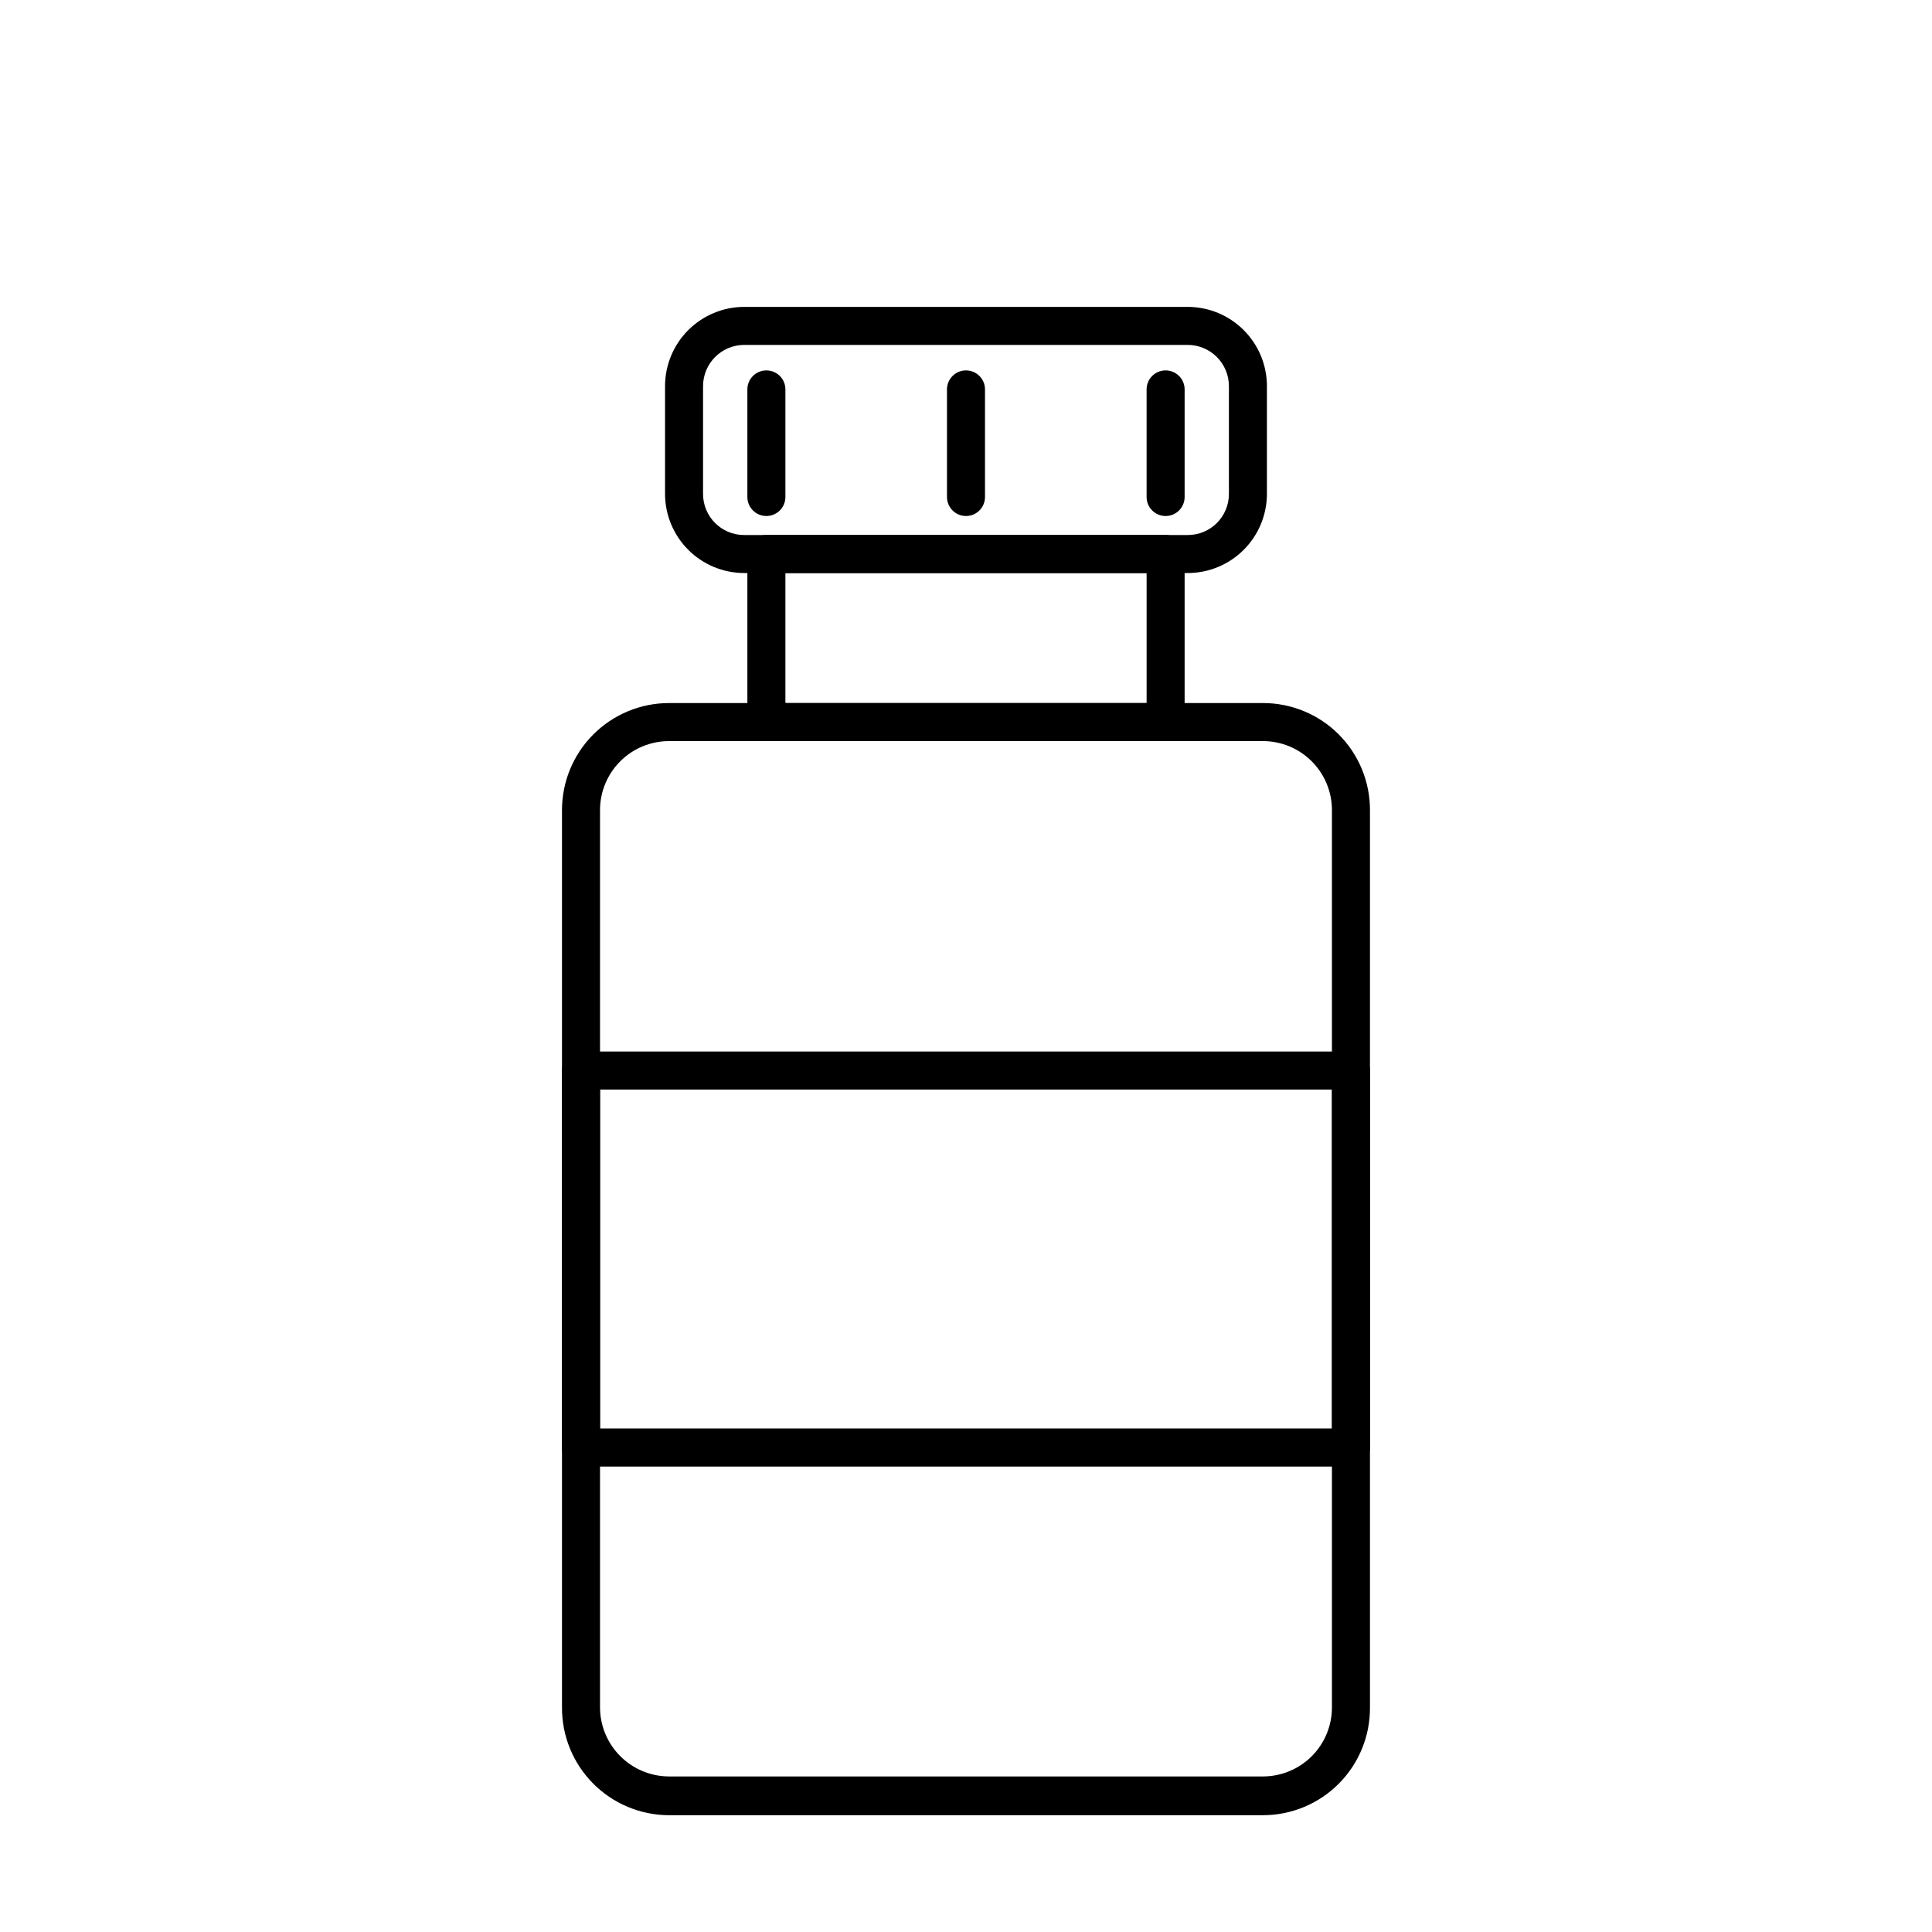
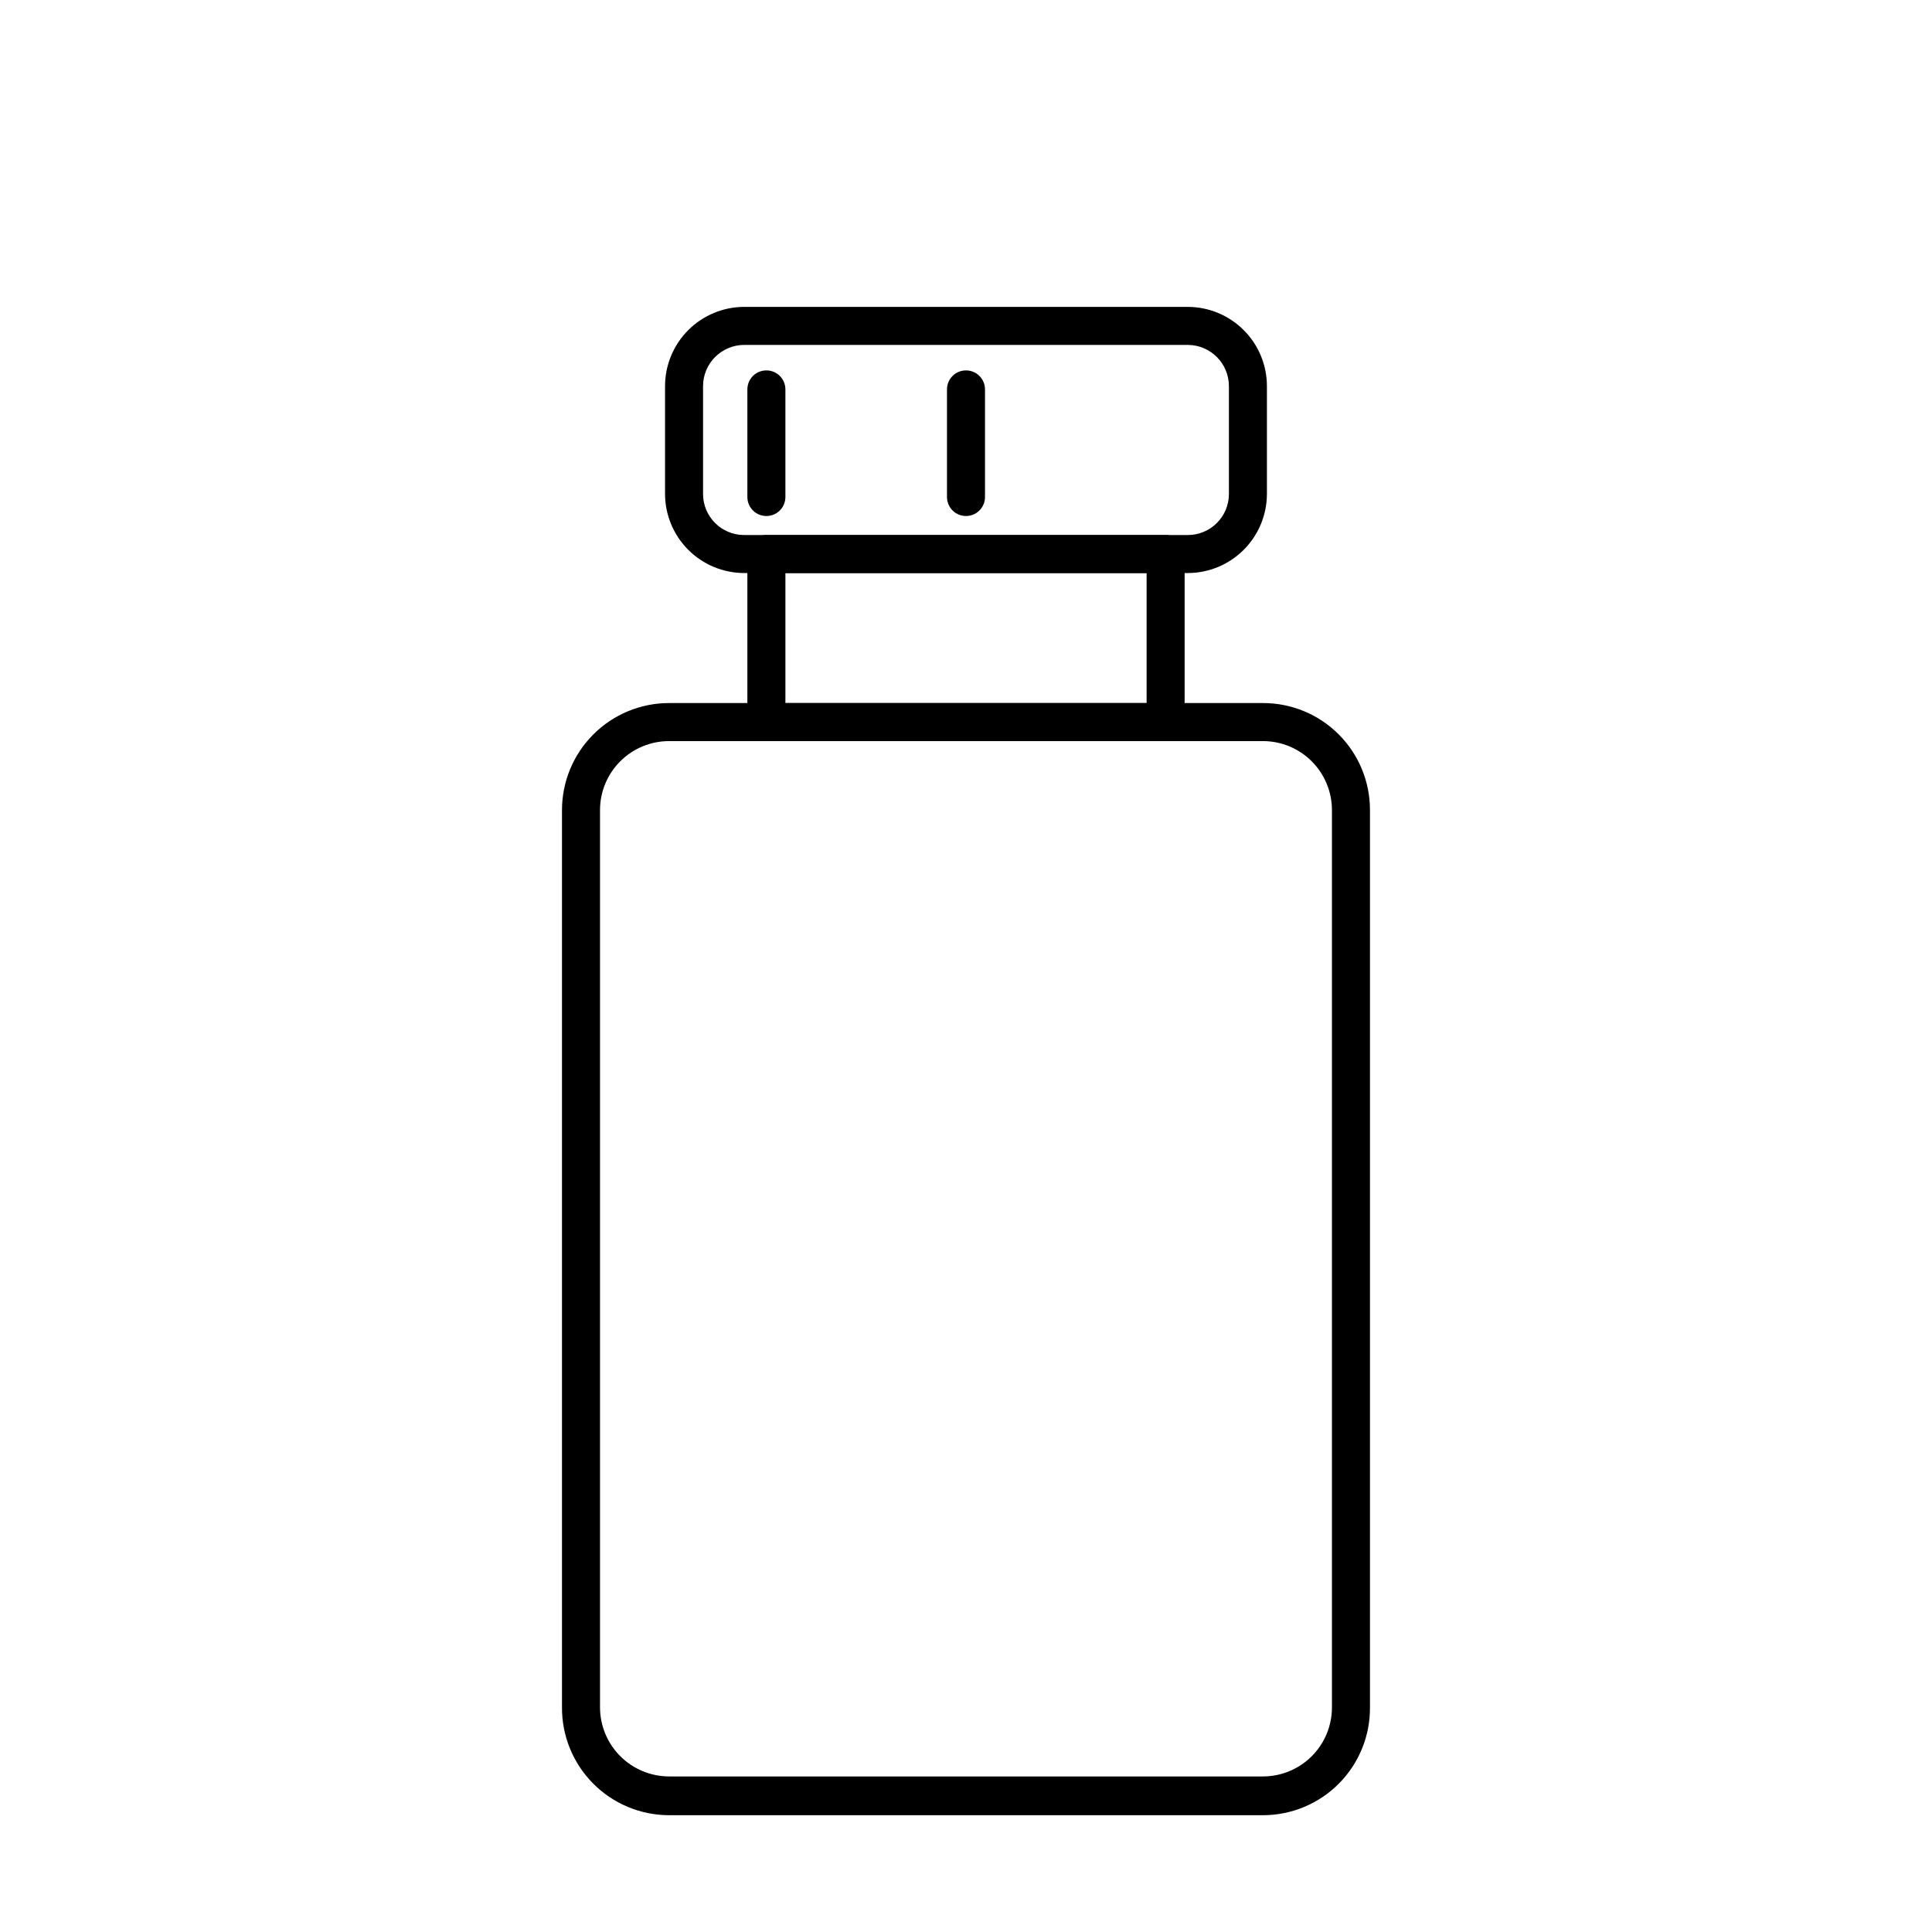
<svg xmlns="http://www.w3.org/2000/svg" fill="#000000" width="800px" height="800px" version="1.1" viewBox="144 144 512 512">
  <g>
    <path d="m478.74 625.05h-157.44c-7.555-0.016-14.793-3.035-20.113-8.395-5.324-5.359-8.293-12.617-8.254-20.172v-237.85c0.016-7.516 3.008-14.715 8.328-20.023 5.316-5.309 12.523-8.293 20.039-8.293h157.44c7.512 0 14.715 2.984 20.023 8.293 5.309 5.312 8.293 12.512 8.293 20.023v237.85c0.055 7.547-2.906 14.809-8.219 20.168-5.316 5.363-12.547 8.383-20.098 8.398zm-157.44-284.65c-4.844 0-9.488 1.918-12.914 5.34-3.43 3.418-5.363 8.055-5.375 12.898v237.85c0.012 4.848 1.945 9.488 5.371 12.918 3.426 3.426 8.07 5.356 12.918 5.371h157.44c4.844-0.016 9.48-1.945 12.902-5.375 3.418-3.43 5.336-8.074 5.336-12.914v-237.85c-0.012-4.832-1.938-9.465-5.356-12.883-3.418-3.418-8.047-5.344-12.883-5.356z" />
    <path d="m452.9 340.4h-105.8c-2.781 0-5.039-2.258-5.039-5.039v-44.535c0-2.785 2.258-5.039 5.039-5.039h105.8c1.336 0 2.617 0.531 3.562 1.477 0.945 0.945 1.477 2.227 1.477 3.562v44.535c0 1.336-0.531 2.617-1.477 3.562-0.945 0.945-2.227 1.477-3.562 1.477zm-100.76-10.078h95.723v-34.461h-95.723z" />
    <path d="m458.79 295.86h-117.59c-5.555-0.012-10.875-2.223-14.805-6.152-3.926-3.926-6.141-9.25-6.152-14.805v-28.566c0-5.562 2.207-10.898 6.137-14.836 3.926-3.941 9.258-6.16 14.82-6.172h117.59c5.562 0.012 10.895 2.231 14.824 6.172 3.93 3.938 6.133 9.273 6.133 14.836v28.566c-0.012 5.555-2.223 10.879-6.152 14.805-3.926 3.93-9.25 6.141-14.805 6.152zm-117.59-60.457c-6.016 0.031-10.883 4.914-10.883 10.934v28.566c0 6.012 4.875 10.883 10.883 10.883h117.59c6.012 0 10.883-4.871 10.883-10.883v-28.566c0-6.019-4.863-10.902-10.883-10.934z" />
    <path d="m347.1 280.75c-2.781 0-5.039-2.254-5.039-5.039v-28.516c0-2.781 2.258-5.035 5.039-5.035 2.785 0 5.039 2.254 5.039 5.035v28.516c0 2.785-2.254 5.039-5.039 5.039z" />
    <path d="m400 280.75c-2.785 0-5.039-2.254-5.039-5.039v-28.516c0-2.781 2.254-5.035 5.039-5.035 2.781 0 5.035 2.254 5.035 5.035v28.516c0 2.785-2.254 5.039-5.035 5.039z" />
-     <path d="m452.9 280.75c-2.781 0-5.039-2.254-5.039-5.039v-28.516c0-2.781 2.258-5.035 5.039-5.035s5.039 2.254 5.039 5.035v28.516c0 2.785-2.258 5.039-5.039 5.039z" />
-     <path d="m502.02 532.65h-204.04c-2.781 0-5.039-2.258-5.039-5.039v-99.906c0-2.781 2.258-5.035 5.039-5.035h204.04c1.336 0 2.617 0.527 3.562 1.473 0.945 0.945 1.477 2.227 1.477 3.562v99.906c0 1.336-0.531 2.617-1.477 3.562-0.945 0.945-2.227 1.477-3.562 1.477zm-199-10.078h193.96v-89.828h-193.96z" />
  </g>
</svg>